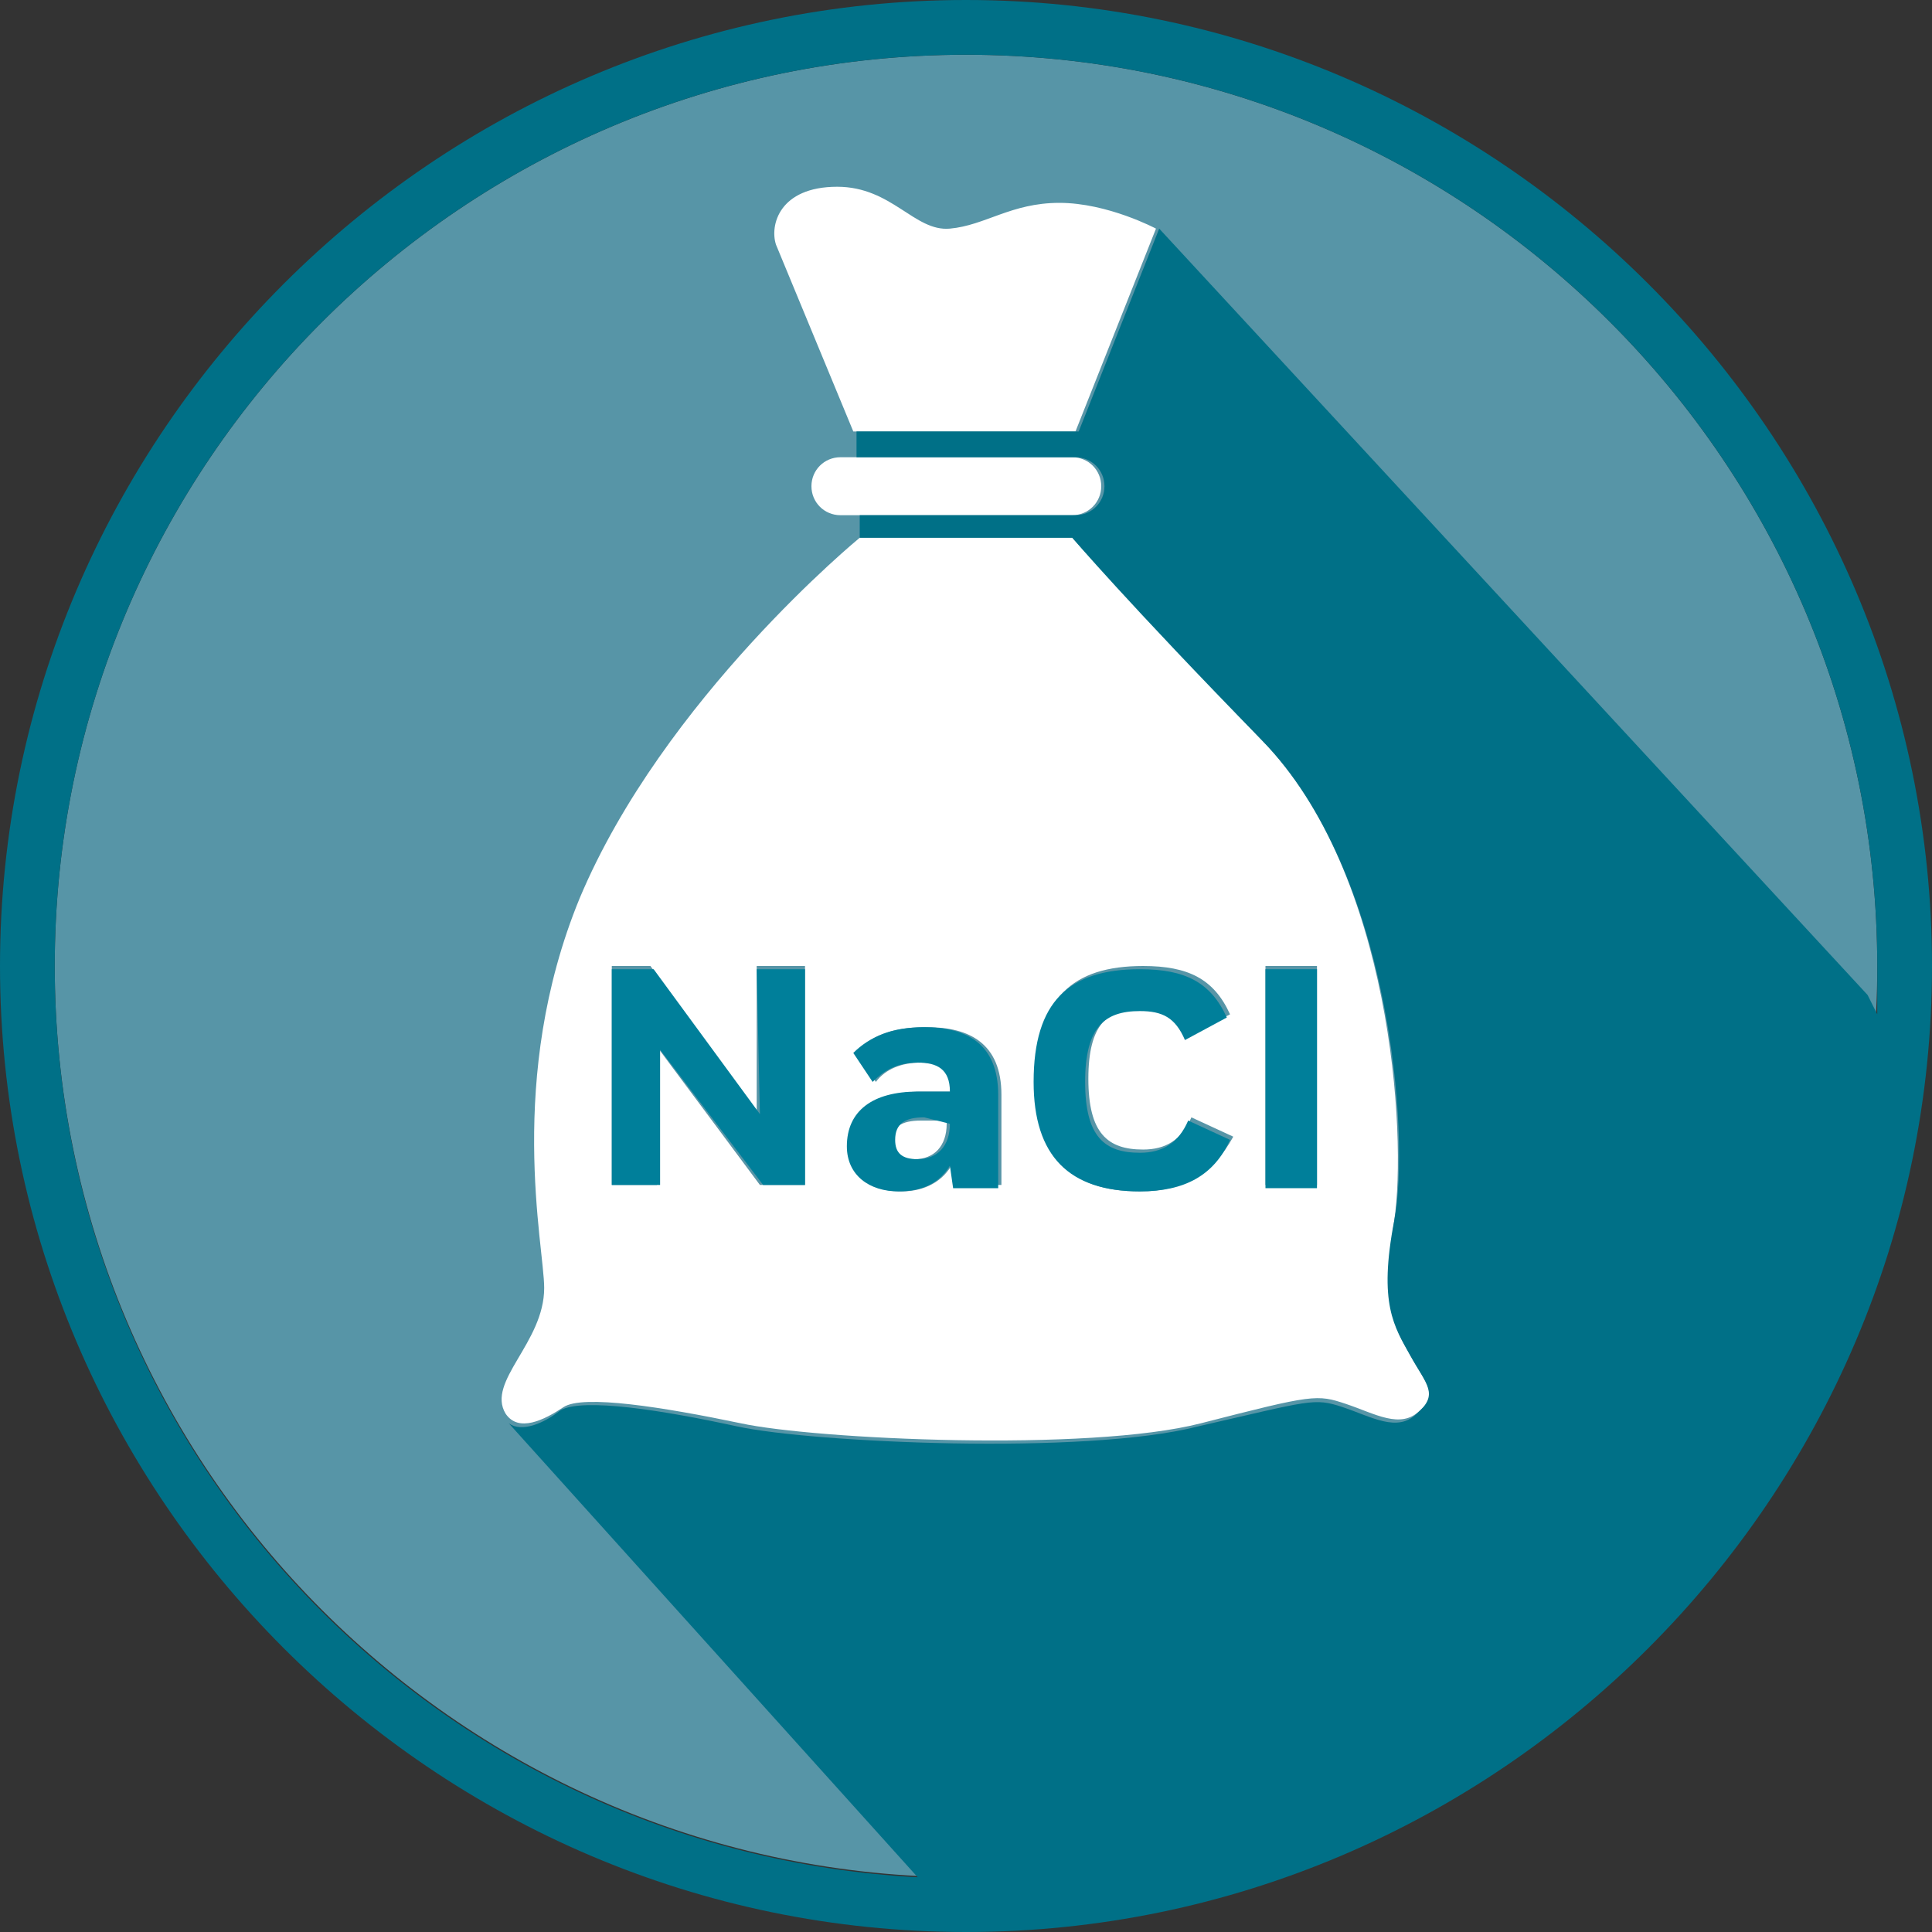
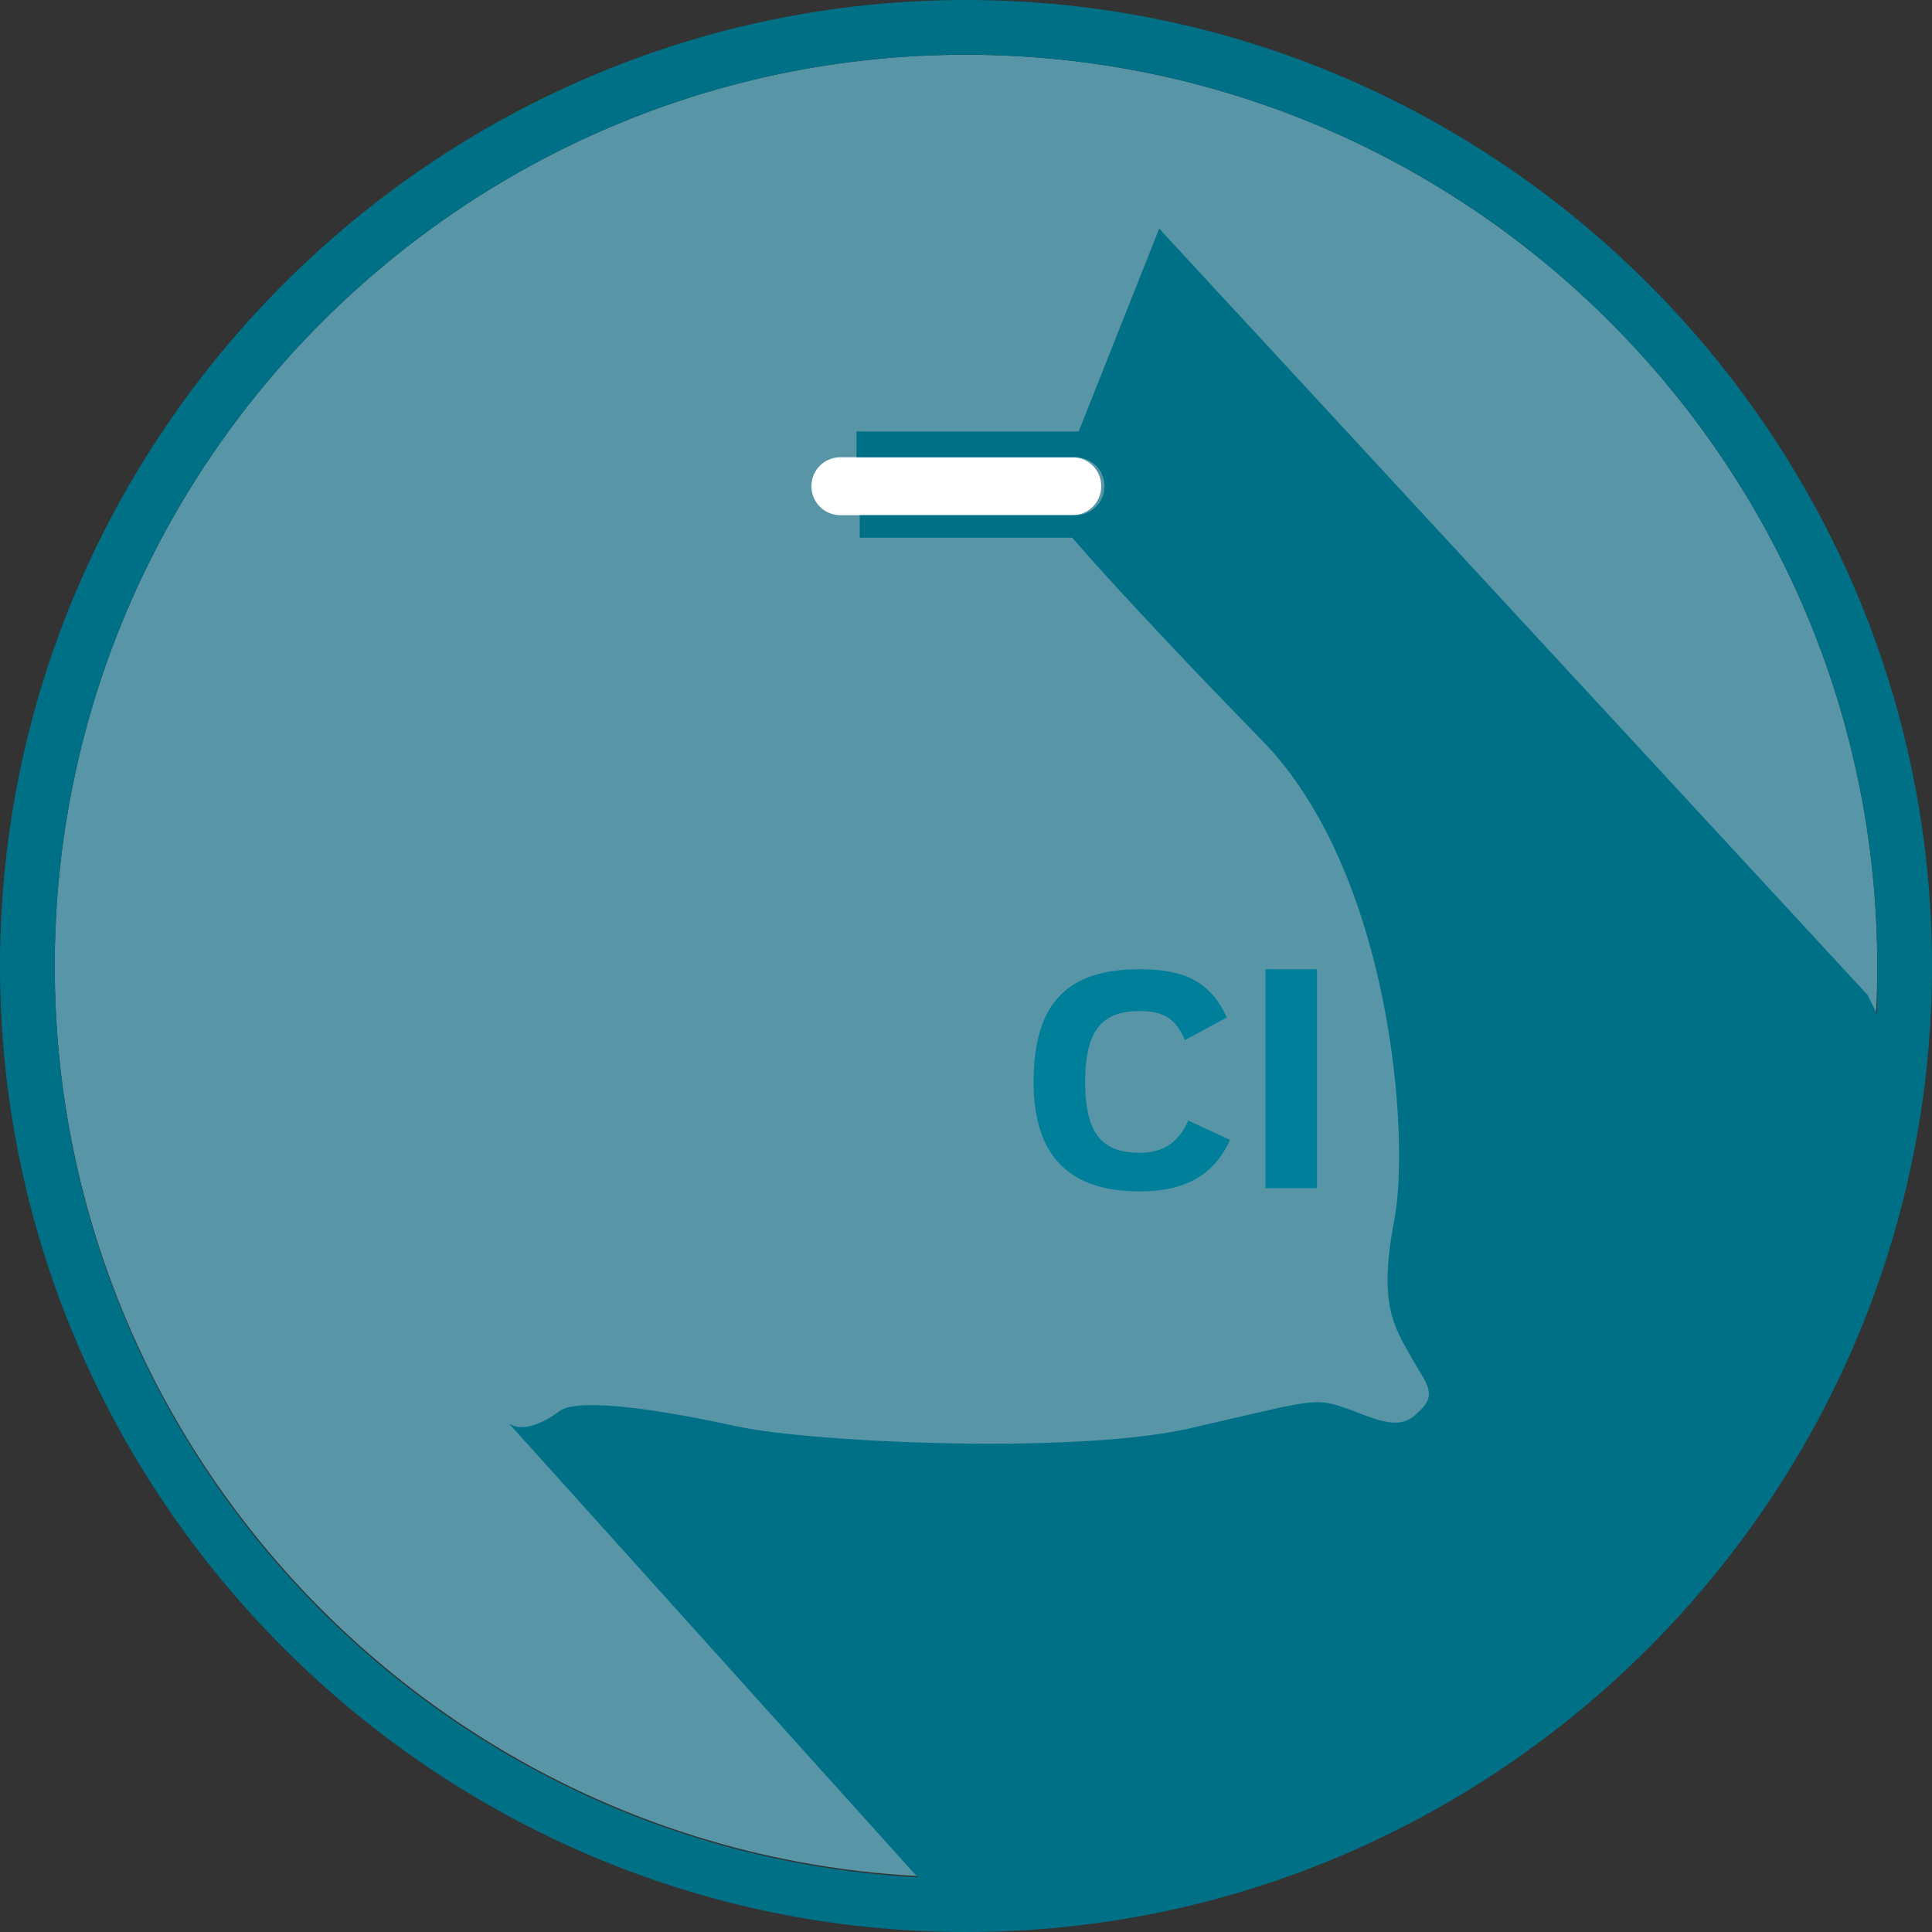
<svg xmlns="http://www.w3.org/2000/svg" version="1.1" id="Layer_1" x="0px" y="0px" width="60px" height="60px" viewBox="0 0 60 60" style="enable-background:new 0 0 60 60;" xml:space="preserve">
  <rect x="0" y="0" width="60" height="60" fill="#333333" stroke="none" />
  <style type="text/css">
	.st0{fill:#5795A7;}
	.st1{fill:#FFFFFF;}
	.st2{fill:#007F9A;}
	.st3{fill:#007087;}
</style>
  <g>
    <path class="st0" d="M30,1.7C14.4,1.7,1.7,14.4,1.7,30c0,15.6,12.7,28.3,28.3,28.3S58.3,45.6,58.3,30C58.3,14.4,45.6,1.7,30,1.7" />
-     <path class="st1" d="M26.5,13.4h6.9l2.5-6.3c0,0-1.5-0.8-3-0.8c-1.5,0-2.3,0.7-3.4,0.8c-1.1,0.1-1.8-1.3-3.5-1.3   c-1.8,0-2.1,1.2-1.9,1.8L26.5,13.4z" />
-     <path class="st1" d="M27.7,35.4c0,0.4,0.2,0.6,0.7,0.6c0.6,0,1-0.4,1-1.1v-0.1h-0.8C28,34.8,27.7,35,27.7,35.4" />
    <path class="st1" d="M26.1,14.2c-0.5,0-0.9,0.4-0.9,0.9c0,0.5,0.4,0.9,0.9,0.9h7.2c0.5,0,0.9-0.4,0.9-0.9c0-0.5-0.4-0.9-0.9-0.9   H26.1z" />
-     <path class="st1" d="M43.8,42.1c-0.5-0.9-0.9-1.5-0.5-4.2c0.4-2.7-0.1-10.8-4.1-14.9c-4.1-4.3-5.9-6.3-5.9-6.3h-6.6   c0,0-6.1,5-8.7,11.2c-2.3,5.6-1.1,10.8-1.1,12.1c0,1.7-1.8,2.9-1.2,3.9c0.4,0.6,1.2,0.2,1.8-0.2c0.6-0.4,3.1,0,5.5,0.5   c2.3,0.5,10.8,0.9,14.3,0c3.5-0.9,3.6-0.9,4.5-0.6c0.9,0.3,1.7,0.8,2.3,0.2C44.7,43.3,44.3,43,43.8,42.1 M25,36.8h-1.4l-3.2-4.3   l0,4.3H19v-6.8h1.2l3.3,4.5l0-4.5H25V36.8z M31,36.8h-1.3l-0.1-0.7C29.3,36.7,28.7,37,28,37c-1,0-1.6-0.5-1.6-1.4   c0-1,0.8-1.7,2.2-1.7h1c0-0.7-0.4-0.9-1-0.9c-0.6,0-1.1,0.2-1.4,0.6l-0.6-0.9c0.5-0.6,1.2-0.8,2.2-0.8c1.3,0,2.3,0.5,2.3,2.1V36.8z    M35.4,37c-2.2,0-3.2-1.1-3.2-3.5c0-2.5,1.1-3.5,3.3-3.5c1.4,0,2.2,0.4,2.7,1.5l-1.3,0.7c-0.3-0.7-0.7-0.9-1.4-0.9   c-1.1,0-1.7,0.5-1.7,2.2c0,1.7,0.6,2.2,1.7,2.2c0.7,0,1.2-0.3,1.5-1l1.3,0.6C37.7,36.4,36.8,37,35.4,37 M40.9,36.8h-1.6v-6.8h1.6   V36.8z" />
-     <polygon class="st2" points="23.6,34.6 20.3,30.1 19,30.1 19,36.8 20.5,36.8 20.5,32.6 23.7,36.8 25,36.8 25,30.1 23.5,30.1  " />
    <rect x="39.3" y="30.1" class="st2" width="1.6" height="6.8" />
    <path class="st2" d="M35.4,37c1.4,0,2.3-0.5,2.8-1.6l-1.3-0.6c-0.3,0.7-0.8,1-1.5,1c-1.1,0-1.7-0.5-1.7-2.2c0-1.7,0.6-2.2,1.7-2.2   c0.7,0,1.1,0.2,1.4,0.9l1.3-0.7c-0.5-1.1-1.3-1.5-2.7-1.5c-2.2,0-3.3,1-3.3,3.5C32.1,35.9,33.2,37,35.4,37" />
    <path class="st3" d="M30,0C13.5,0,0,13.5,0,30c0,16.5,13.5,30,30,30s30-13.5,30-30C60,13.5,46.5,0,30,0 M58,30.9l-22-23.8l0,0   l-2.5,6.3h-6.9l0,0.8h6.8c0.5,0,0.9,0.4,0.9,0.9c0,0.5-0.4,0.9-0.9,0.9h-6.7l0,0.7h6.6c0,0,1.7,2,5.9,6.3c4,4.1,4.6,12.3,4.1,14.9   s0,3.3,0.5,4.2c0.5,0.9,0.9,1.2,0.2,1.8c-0.6,0.6-1.4,0.1-2.3-0.2c-0.9-0.3-1-0.2-4.5,0.6c-3.5,0.9-12,0.5-14.3,0   c-2.3-0.5-4.8-0.9-5.5-0.5c-0.5,0.4-1.2,0.7-1.6,0.4l12.7,14.1C13.6,57.5,1.7,45.2,1.7,30C1.7,14.4,14.4,1.7,30,1.7   S58.3,14.4,58.3,30c0,0.5,0,1,0,1.5C58.2,31.3,58.1,31.1,58,30.9" />
-     <path class="st2" d="M27.1,33.6c0.3-0.3,0.7-0.6,1.4-0.6c0.6,0,1,0.2,1,0.9h-1c-1.4,0-2.2,0.6-2.2,1.7c0,0.9,0.7,1.4,1.6,1.4   c0.8,0,1.3-0.3,1.6-0.8l0.1,0.7H31V34c0-1.6-1-2.1-2.3-2.1c-1,0-1.7,0.3-2.2,0.8L27.1,33.6z M29.5,34.9c0,0.7-0.4,1.1-1,1.1   c-0.5,0-0.7-0.2-0.7-0.6c0-0.5,0.3-0.7,0.9-0.7L29.5,34.9L29.5,34.9z" />
  </g>
</svg>